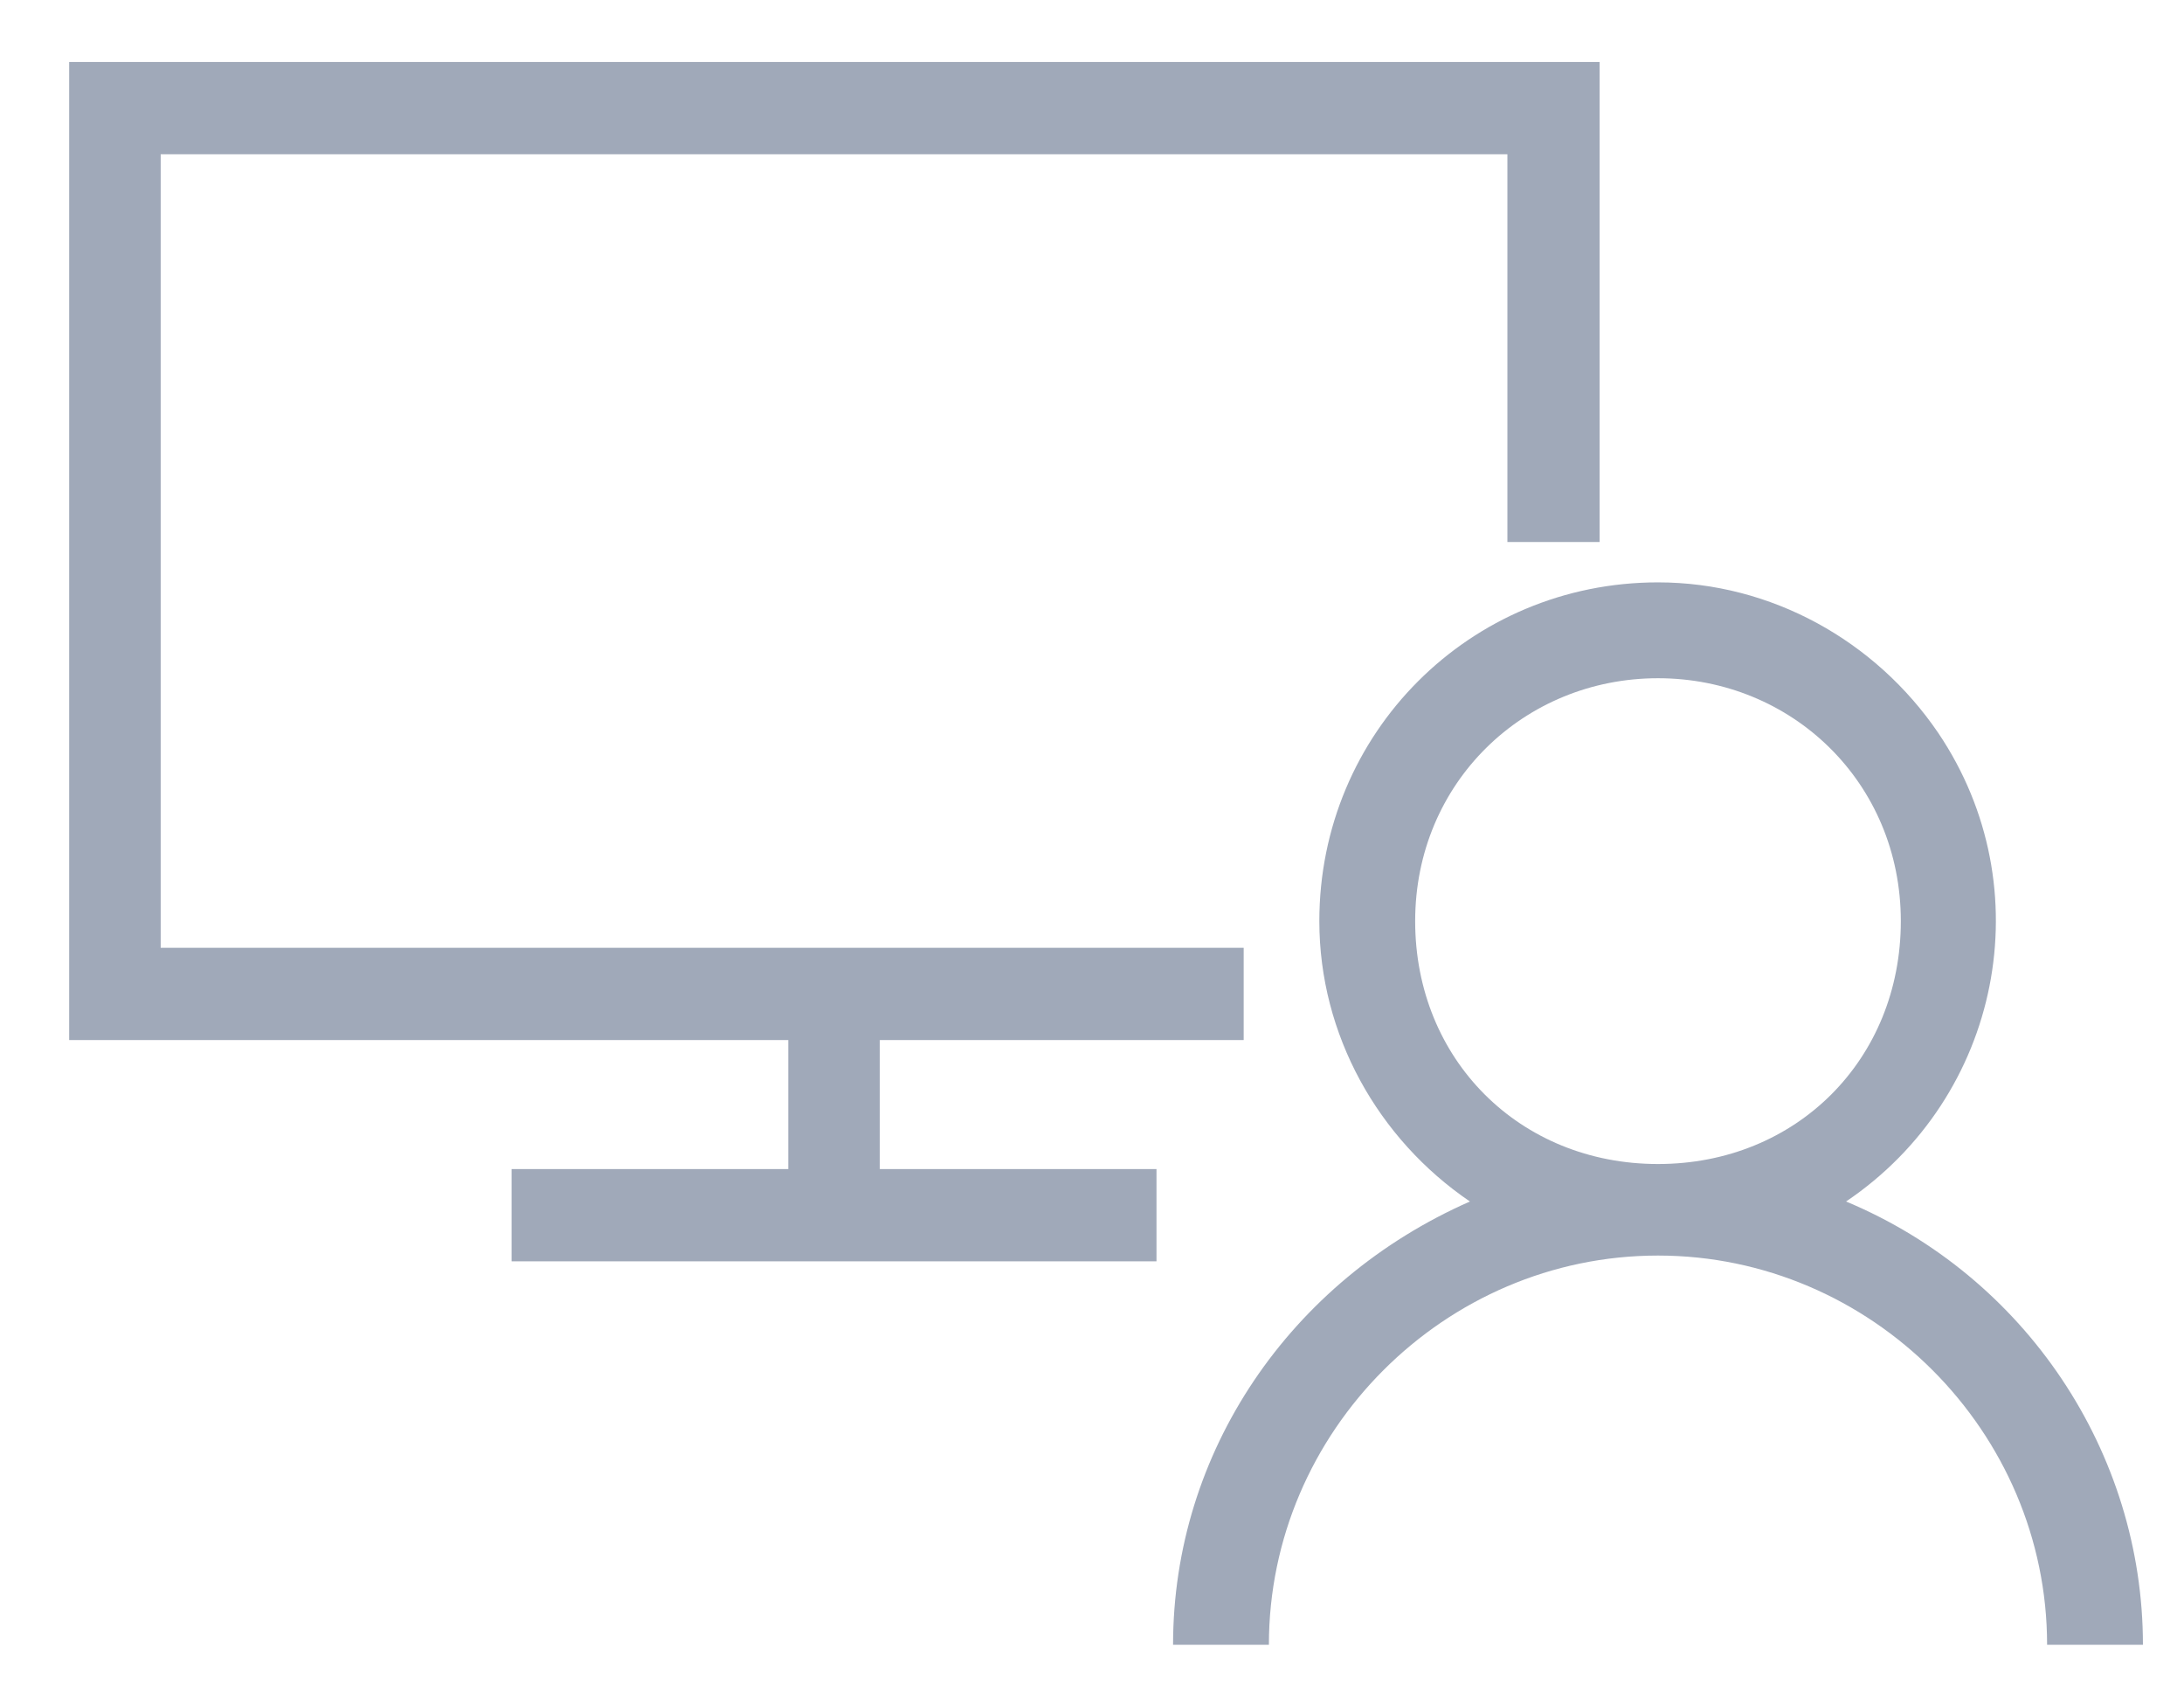
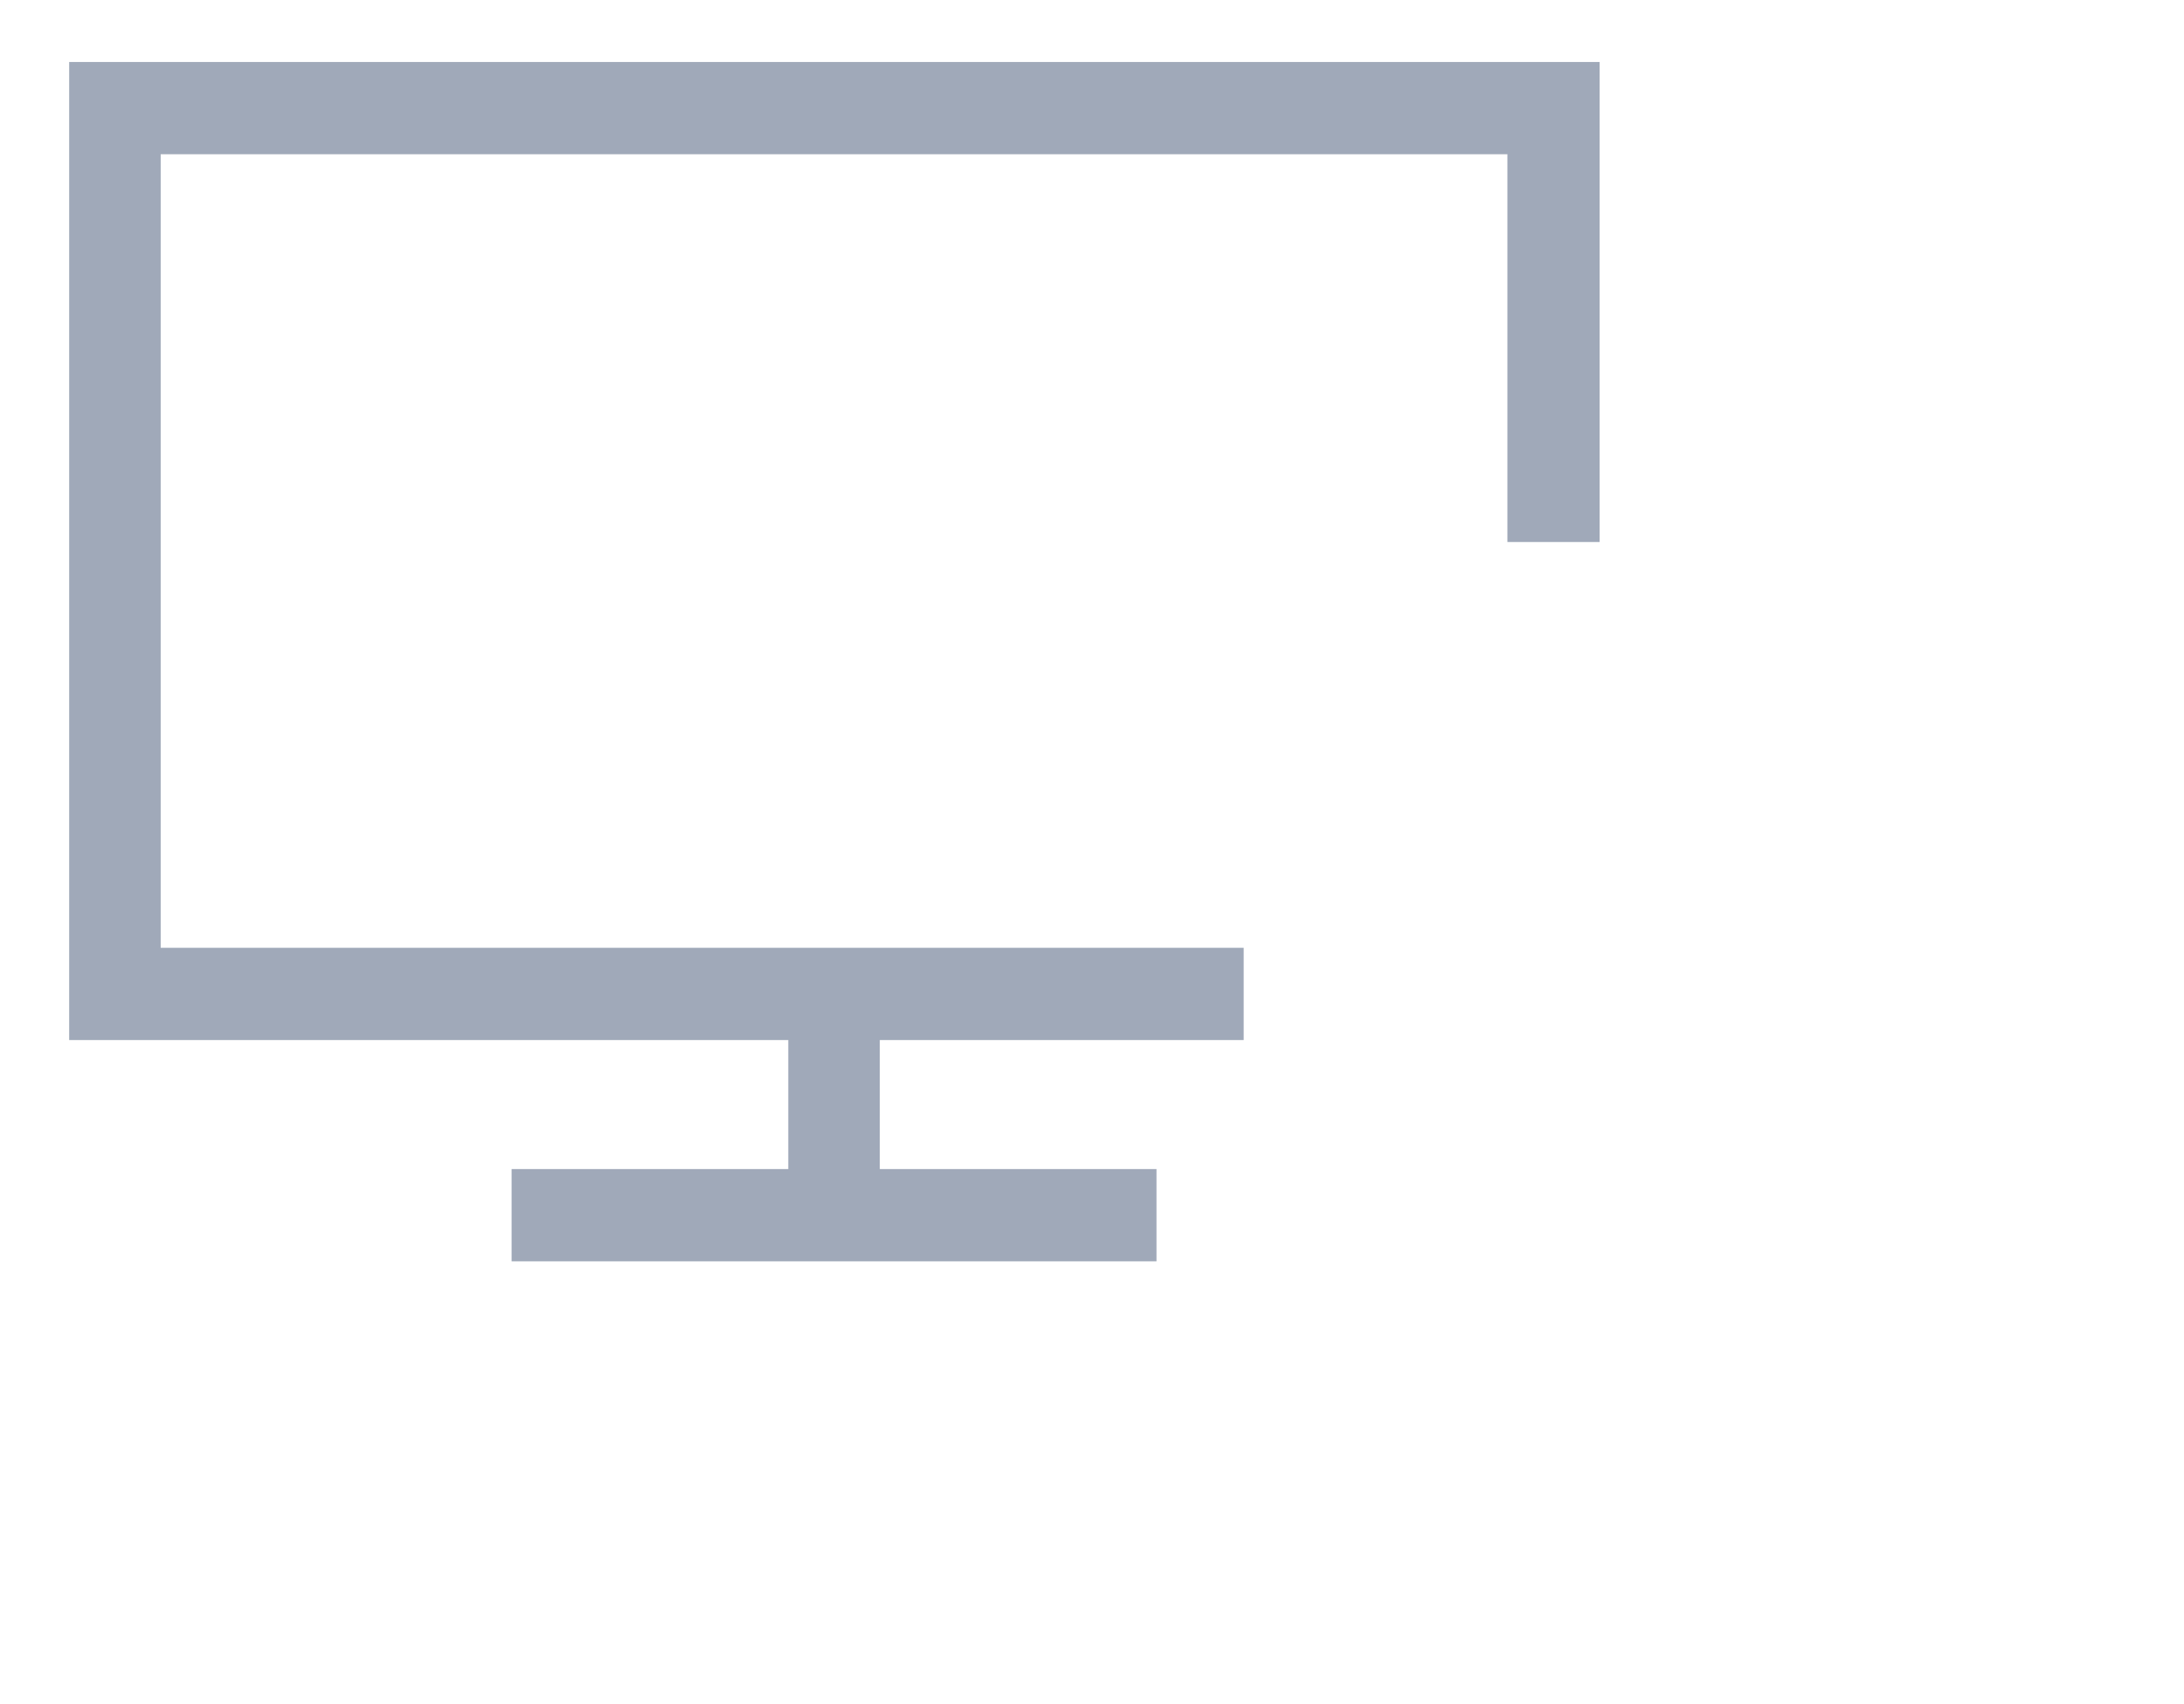
<svg xmlns="http://www.w3.org/2000/svg" id="Layer_2" data-name="Layer 2" viewBox="0 0 30.31 23.64">
  <defs>
    <style>
      .cls-1 {
        fill: #a0a9b9;
      }
    </style>
  </defs>
  <polygon class="cls-1" points="22.2 7.52 22.2 .86 .96 .86 .96 14.43 10.94 14.43 10.94 16.22 7.1 16.22 7.1 17.5 16.05 17.5 16.05 16.22 12.21 16.22 12.21 14.43 17.26 14.43 17.26 13.15 2.23 13.15 2.23 2.14 20.92 2.14 20.92 7.52 22.2 7.52" />
  <g id="Layer_2-2" data-name="Layer 2">
    <g id="Layer_1-2" data-name="Layer 1-2">
-       <path class="cls-1" d="m23.01,8.08c-2.61,0-4.7,2.09-4.7,4.7,0,1.57.81,3.02,2.09,3.89-2.5,1.1-4.12,3.48-4.12,6.15h1.33c0-2.96,2.44-5.4,5.4-5.4s5.4,2.44,5.4,5.4h1.33c0-2.67-1.63-5.11-4.12-6.15,2.15-1.45,2.73-4.35,1.28-6.5-.87-1.28-2.32-2.09-3.89-2.09Zm0,1.33c1.86,0,3.37,1.45,3.37,3.37s-1.45,3.37-3.37,3.37-3.37-1.45-3.37-3.37,1.51-3.37,3.37-3.37Z" />
-     </g>
+       </g>
  </g>
</svg>